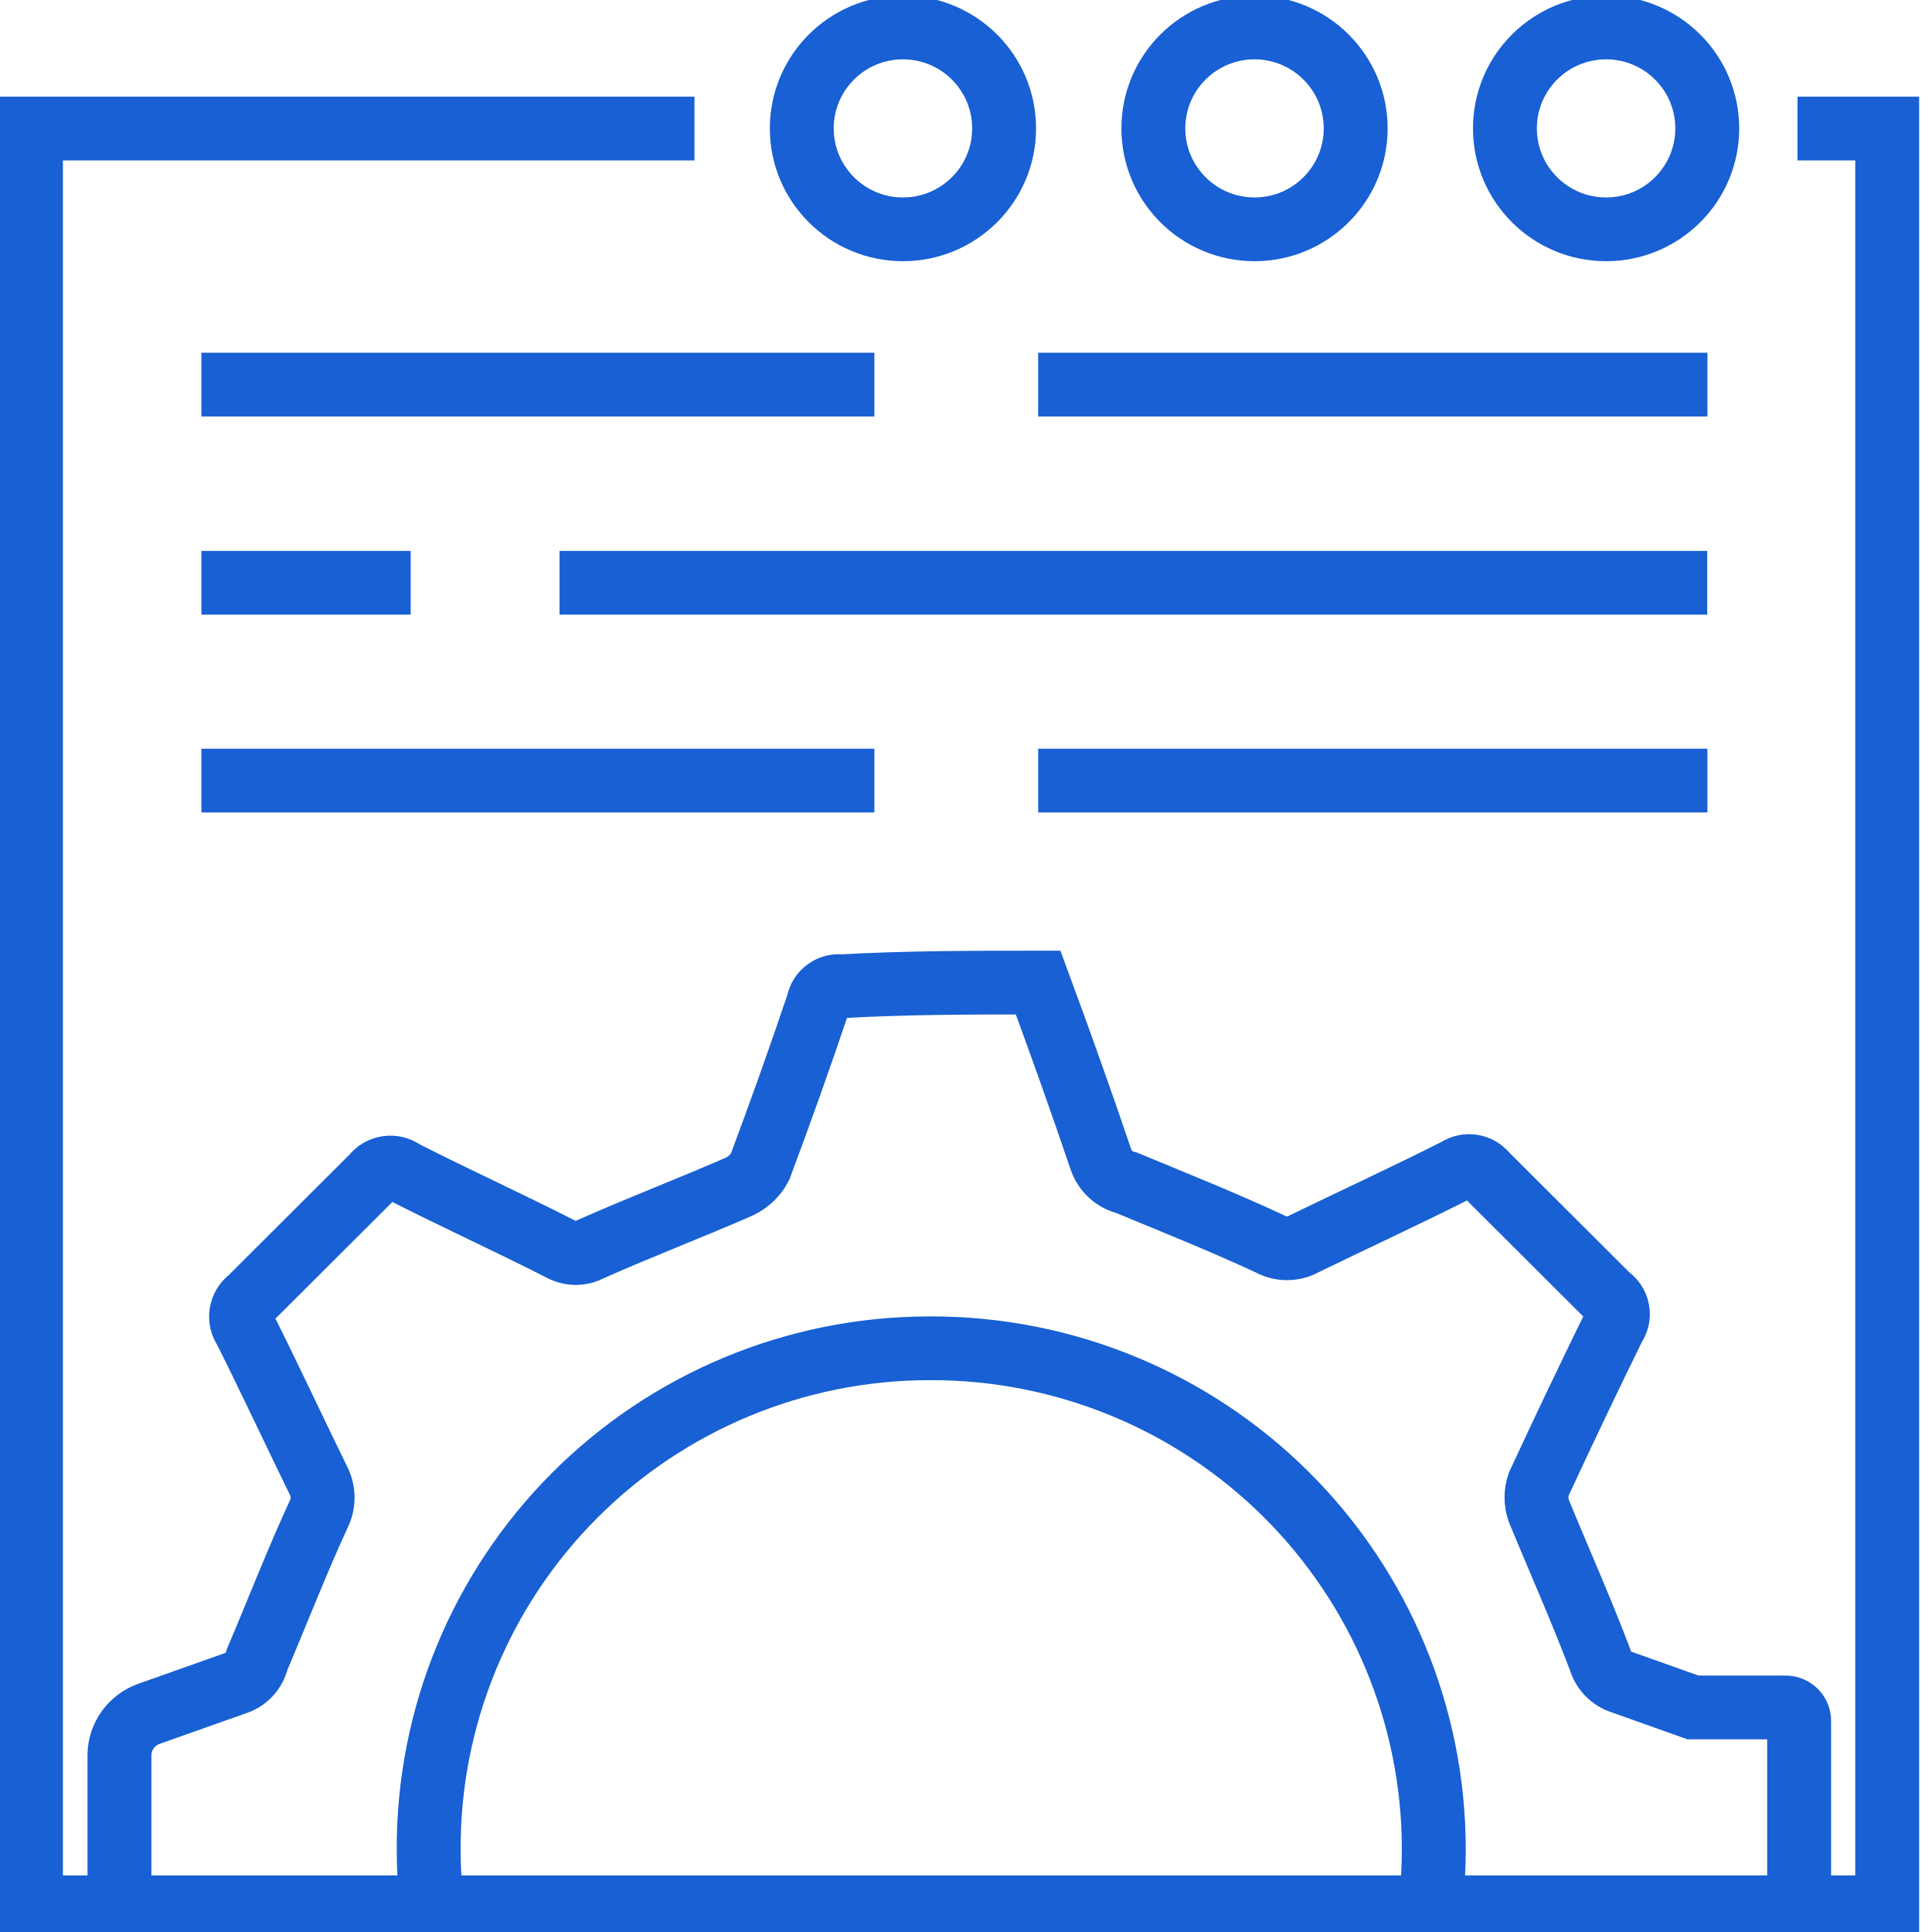
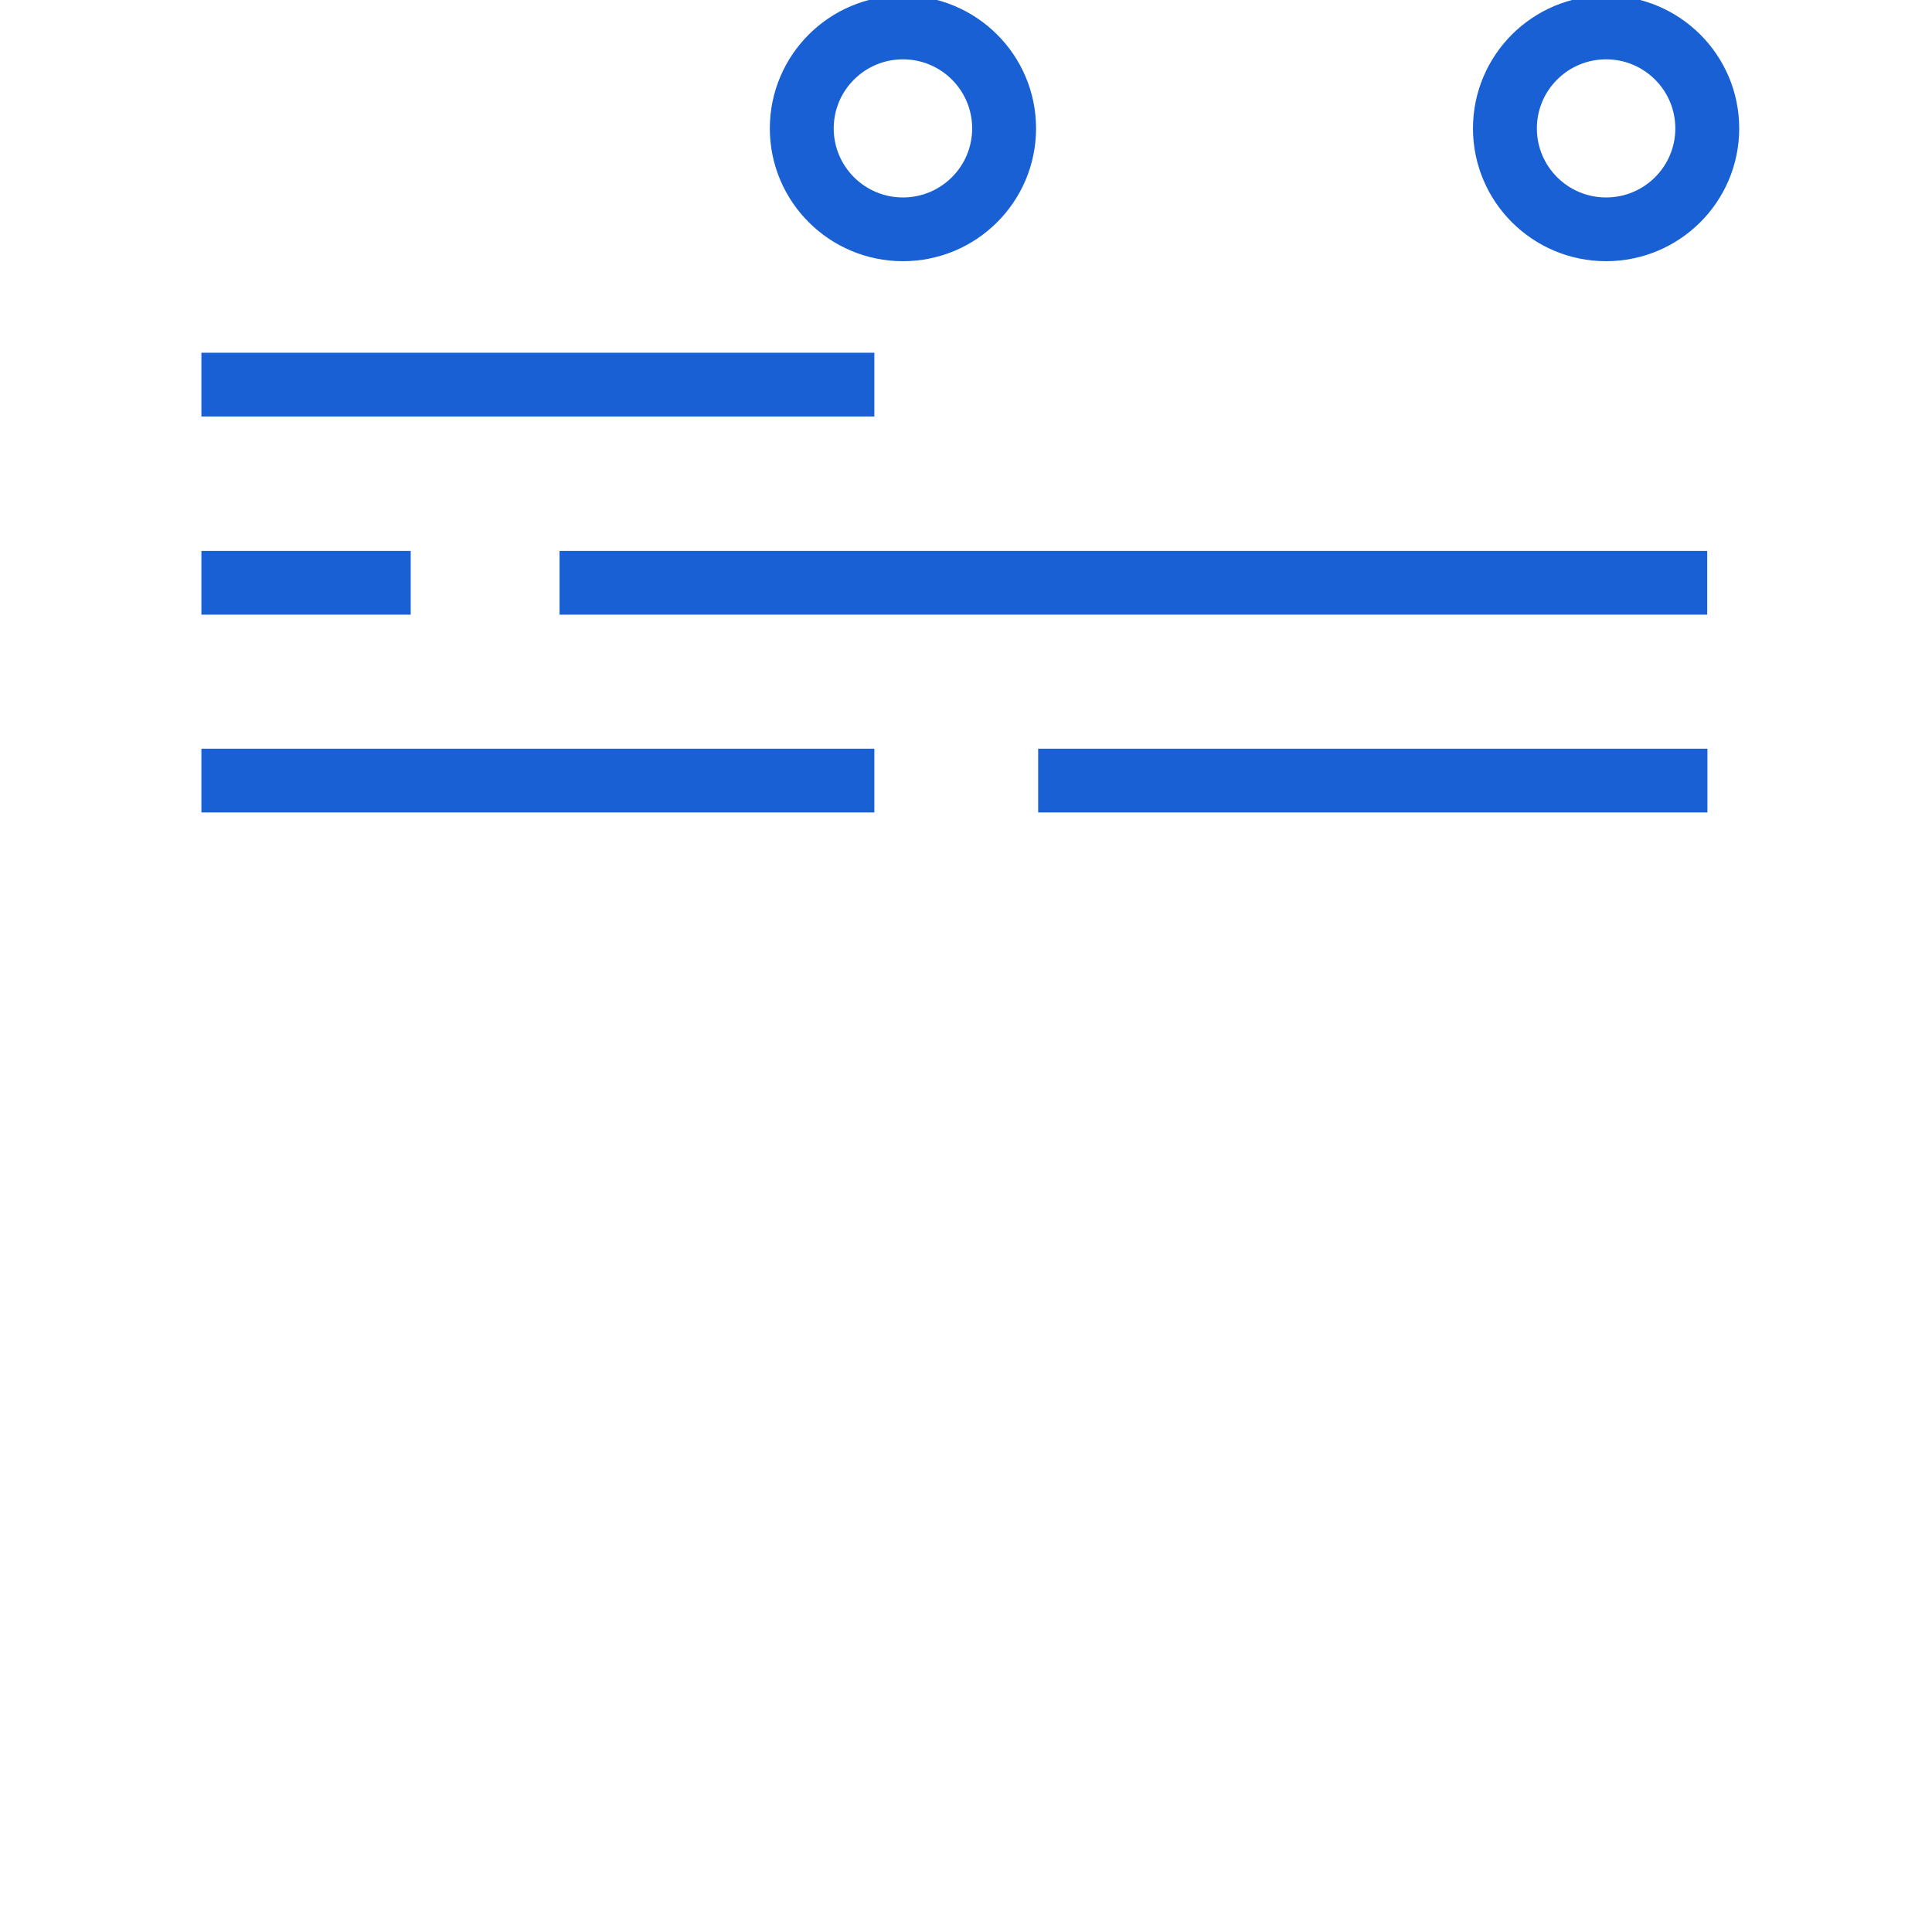
<svg xmlns="http://www.w3.org/2000/svg" xmlns:ns1="http://www.serif.com/" width="100%" height="100%" viewBox="0 0 40 40" version="1.1" xml:space="preserve" style="fill-rule:evenodd;clip-rule:evenodd;stroke-miterlimit:10;">
  <g transform="matrix(1,0,0,1,-2390.79,-206.329)">
    <g id="Page-5" ns1:id="Page 5" transform="matrix(1,0,0,1,2390.79,206.329)">
      <rect x="0" y="0" width="40" height="40" style="fill:none;" />
      <clipPath id="_clip1">
        <rect x="0" y="0" width="40" height="40" />
      </clipPath>
      <g clip-path="url(#_clip1)">
        <g id="Layer-1" ns1:id="Layer 1">
          <g>
            <g transform="matrix(0.848,0,0,-0.846,2.473,39.488)">
-               <path d="M7.64,0C7.58,0.468 7.55,0.939 7.55,1.41C7.539,4.655 8.819,7.772 11.107,10.073C13.396,12.375 16.505,13.672 19.75,13.68L19.81,13.68C23.063,13.685 26.185,12.397 28.489,10.1C30.792,7.802 32.087,4.683 32.09,1.43C32.089,0.952 32.062,0.475 32.01,0M41.01,0L41.01,4.55C41.013,4.641 40.978,4.729 40.914,4.794C40.849,4.858 40.761,4.893 40.67,4.89L38.42,4.89L36.68,5.51C36.423,5.593 36.224,5.8 36.15,6.06C35.69,7.28 35.15,8.49 34.65,9.71C34.58,9.918 34.58,10.142 34.65,10.35C35.25,11.65 35.86,12.93 36.49,14.22C36.57,14.332 36.602,14.472 36.577,14.607C36.553,14.743 36.474,14.863 36.36,14.94C35.36,15.94 34.36,16.94 33.36,17.94C33.192,18.155 32.886,18.203 32.66,18.05C31.44,17.43 30.18,16.85 28.93,16.24C28.666,16.09 28.344,16.09 28.08,16.24C26.94,16.77 25.77,17.24 24.59,17.73C24.294,17.801 24.055,18.021 23.96,18.31C23.47,19.76 22.96,21.19 22.43,22.63C20.84,22.63 19.25,22.63 17.63,22.54C17.358,22.576 17.106,22.391 17.06,22.12C16.61,20.78 16.14,19.46 15.64,18.12C15.529,17.911 15.354,17.743 15.14,17.64C13.93,17.11 12.7,16.64 11.49,16.1C11.272,15.981 11.008,15.981 10.79,16.1C9.5,16.76 8.2,17.35 6.93,18C6.695,18.173 6.364,18.124 6.19,17.89C5.19,16.89 4.19,15.89 3.19,14.89C2.951,14.715 2.898,14.381 3.07,14.14C3.68,12.92 4.26,11.67 4.87,10.42C4.99,10.17 4.99,9.88 4.87,9.63C4.33,8.46 3.87,7.26 3.36,6.06C3.299,5.783 3.092,5.561 2.82,5.48L0.71,4.73C0.289,4.576 0.006,4.178 0,3.73L0,0" style="fill:none;fill-rule:nonzero;stroke:rgb(24,96,211);stroke-width:1.56px;" />
-             </g>
+               </g>
            <g transform="matrix(0.848,0,0,-0.846,0.641,39.488)">
-               <path d="M16.2,43.53L0,43.53L0,0L45.32,0L45.32,43.53L43.13,43.53" style="fill:none;fill-rule:nonzero;stroke:rgb(24,96,211);stroke-width:1.56px;" />
-             </g>
+               </g>
            <g transform="matrix(0.848,0,0,-0.846,4.17,8.386)">
              <path d="M0,0.5L16.43,0.5" style="fill:none;fill-rule:nonzero;stroke:rgb(24,96,211);stroke-width:1.56px;" />
            </g>
            <g transform="matrix(0.848,0,0,-0.846,4.17,16.584)">
              <path d="M0,0.5L16.43,0.5" style="fill:none;fill-rule:nonzero;stroke:rgb(24,96,211);stroke-width:1.56px;" />
            </g>
            <g transform="matrix(0.848,0,0,-0.846,21.494,8.386)">
-               <path d="M0,0.5L16.34,0.5" style="fill:none;fill-rule:nonzero;stroke:rgb(24,96,211);stroke-width:1.56px;" />
-             </g>
+               </g>
            <g transform="matrix(0.848,0,0,-0.846,21.494,16.584)">
              <path d="M0,0.5L16.34,0.5" style="fill:none;fill-rule:nonzero;stroke:rgb(24,96,211);stroke-width:1.56px;" />
            </g>
            <g transform="matrix(0.848,0,0,-0.846,11.585,12.489)">
              <path d="M0,0.5L28.02,0.5" style="fill:none;fill-rule:nonzero;stroke:rgb(24,96,211);stroke-width:1.56px;" />
            </g>
            <g transform="matrix(0.848,0,0,-0.846,4.17,12.489)">
              <path d="M0,0.5L5.11,0.5" style="fill:none;fill-rule:nonzero;stroke:rgb(24,96,211);stroke-width:1.56px;" />
            </g>
            <g transform="matrix(-0.848,0,0,-0.846,35.347,4.748)">
              <circle cx="2.47" cy="2.47" r="2.47" style="fill:none;stroke:rgb(24,96,211);stroke-width:1.56px;" />
            </g>
            <g transform="matrix(-0.848,0,0,-0.846,28.068,4.748)">
-               <circle cx="2.47" cy="2.47" r="2.47" style="fill:none;stroke:rgb(24,96,211);stroke-width:1.56px;" />
-             </g>
+               </g>
            <g transform="matrix(-0.848,0,0,-0.846,20.789,4.748)">
              <circle cx="2.47" cy="2.47" r="2.47" style="fill:none;stroke:rgb(24,96,211);stroke-width:1.56px;" />
            </g>
          </g>
        </g>
      </g>
    </g>
  </g>
</svg>